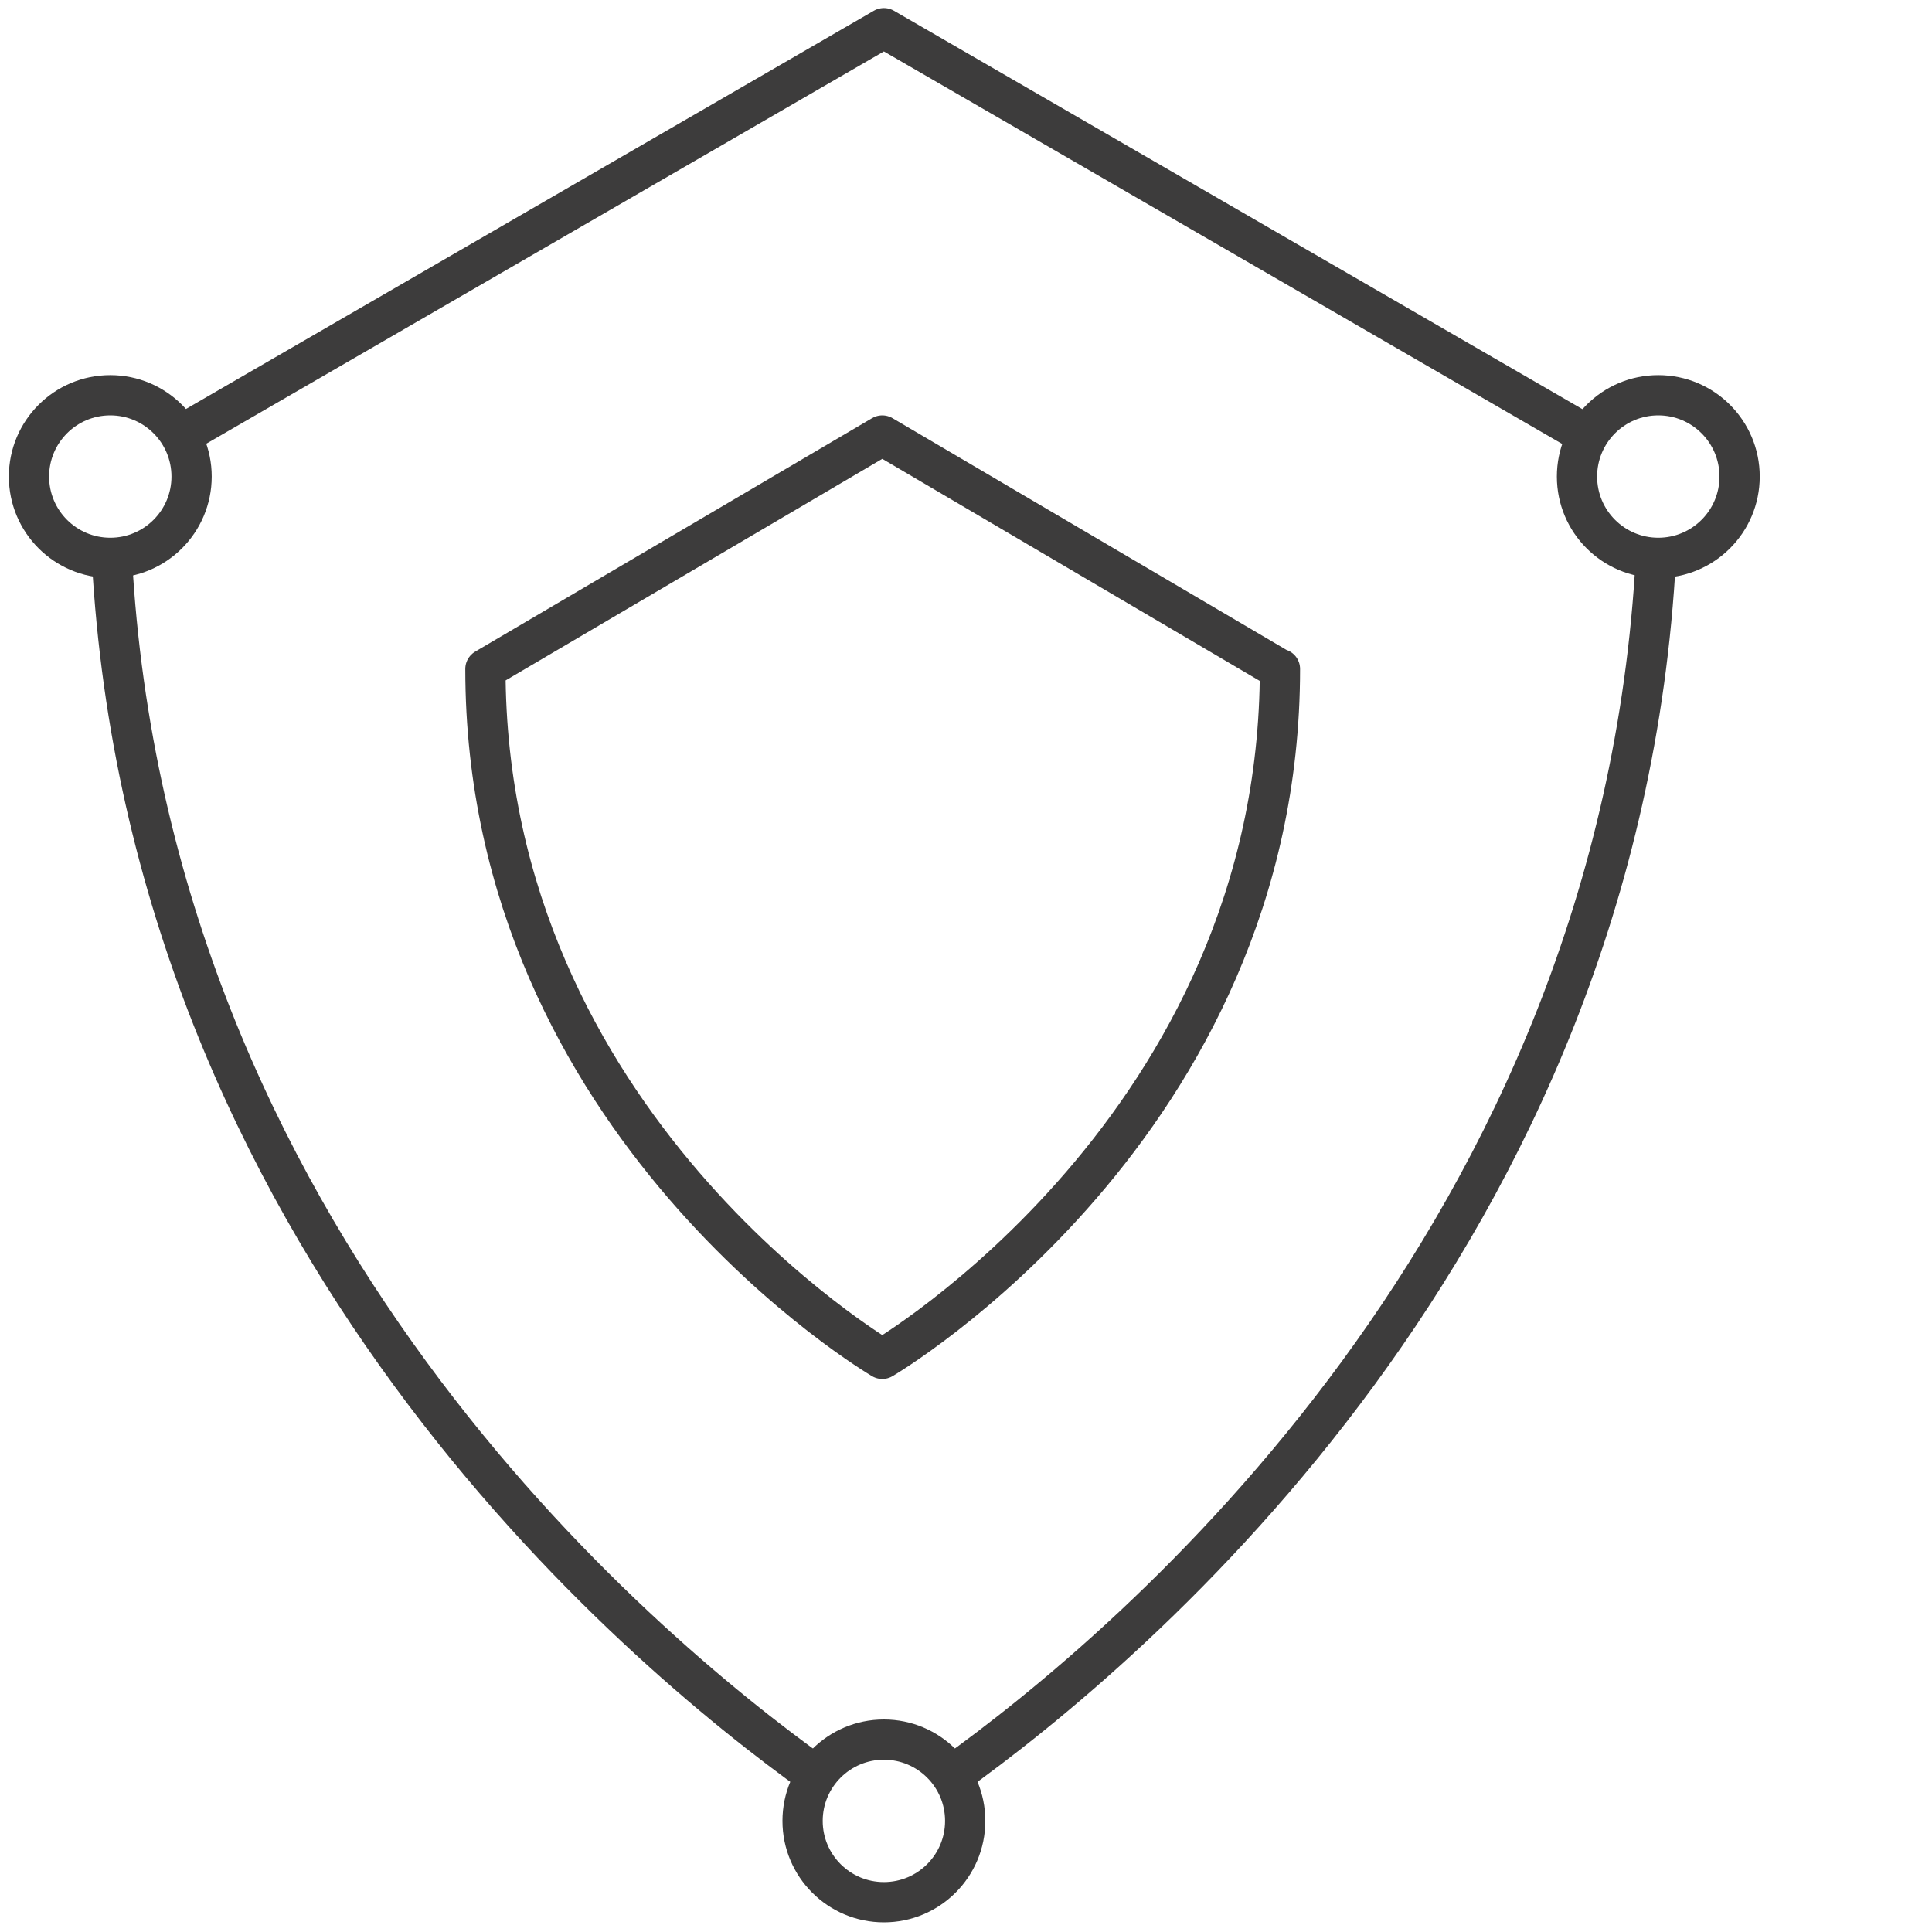
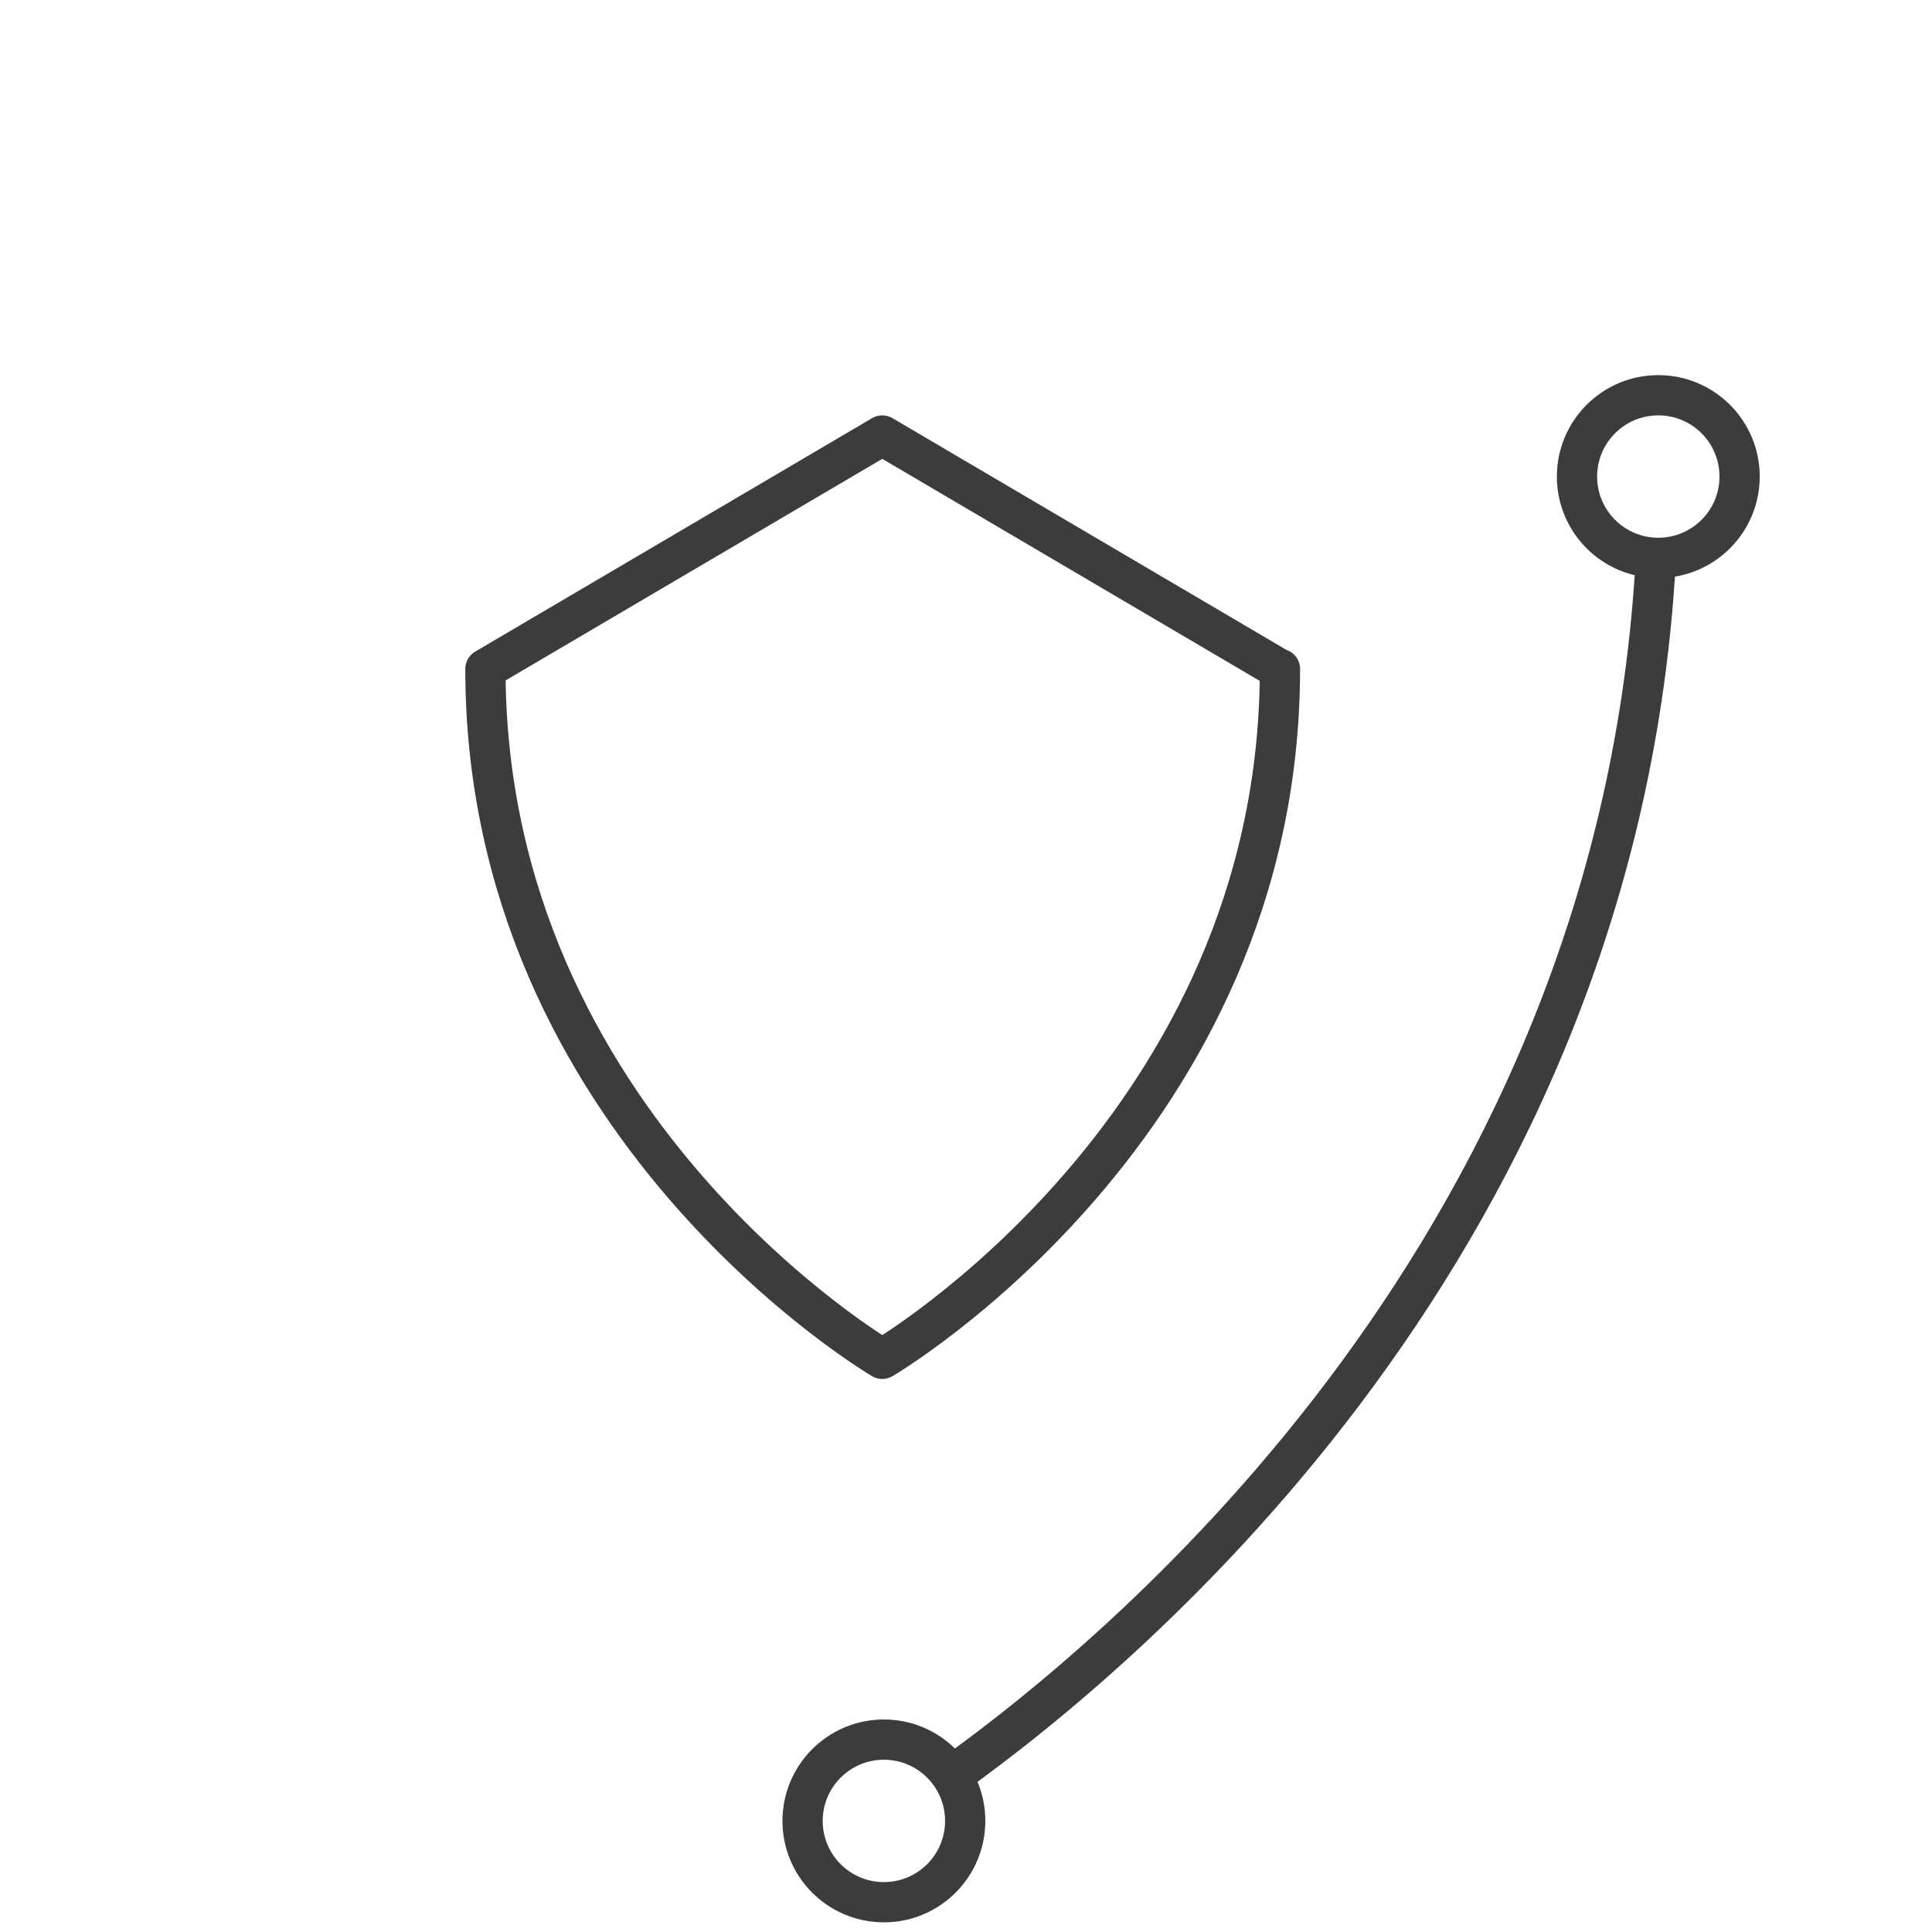
<svg xmlns="http://www.w3.org/2000/svg" id="dk-cloud-security" version="1.1" viewBox="0 0 240 240">
  <defs>
    <style>
      .st0, .st1, .st2 {
        fill: none;
        stroke: #3d3c3c;
        stroke-width: 5px;
      }

      .st0, .st2 {
        stroke-linejoin: round;
      }

      .st1 {
        stroke-miterlimit: 10;
      }

      .st2 {
        stroke-linecap: round;
      }
    </style>
  </defs>
  <path class="st2" d="M159,83.1c0,56.8-49.4,85.7-49.4,85.7,0,0-49.3-28.9-49.3-85.7l49.3-29,49.3,29" />
  <g>
    <g>
-       <path class="st0" d="M101.4,220.6c-22.5-16.1-82.9-66.8-87.5-151.2" />
      <path class="st0" d="M205.7,69.3c-4.5,84.5-65,135.2-87.5,151.3" />
-       <polyline class="st0" points="22.4 54.1 109.8 3.5 196.2 53.5" />
    </g>
-     <circle class="st1" cx="13.7" cy="59.2" r="10.1" />
    <circle class="st1" cx="109.8" cy="226.2" r="10.1" />
    <circle class="st1" cx="206" cy="59.2" r="10.1" />
  </g>
</svg>